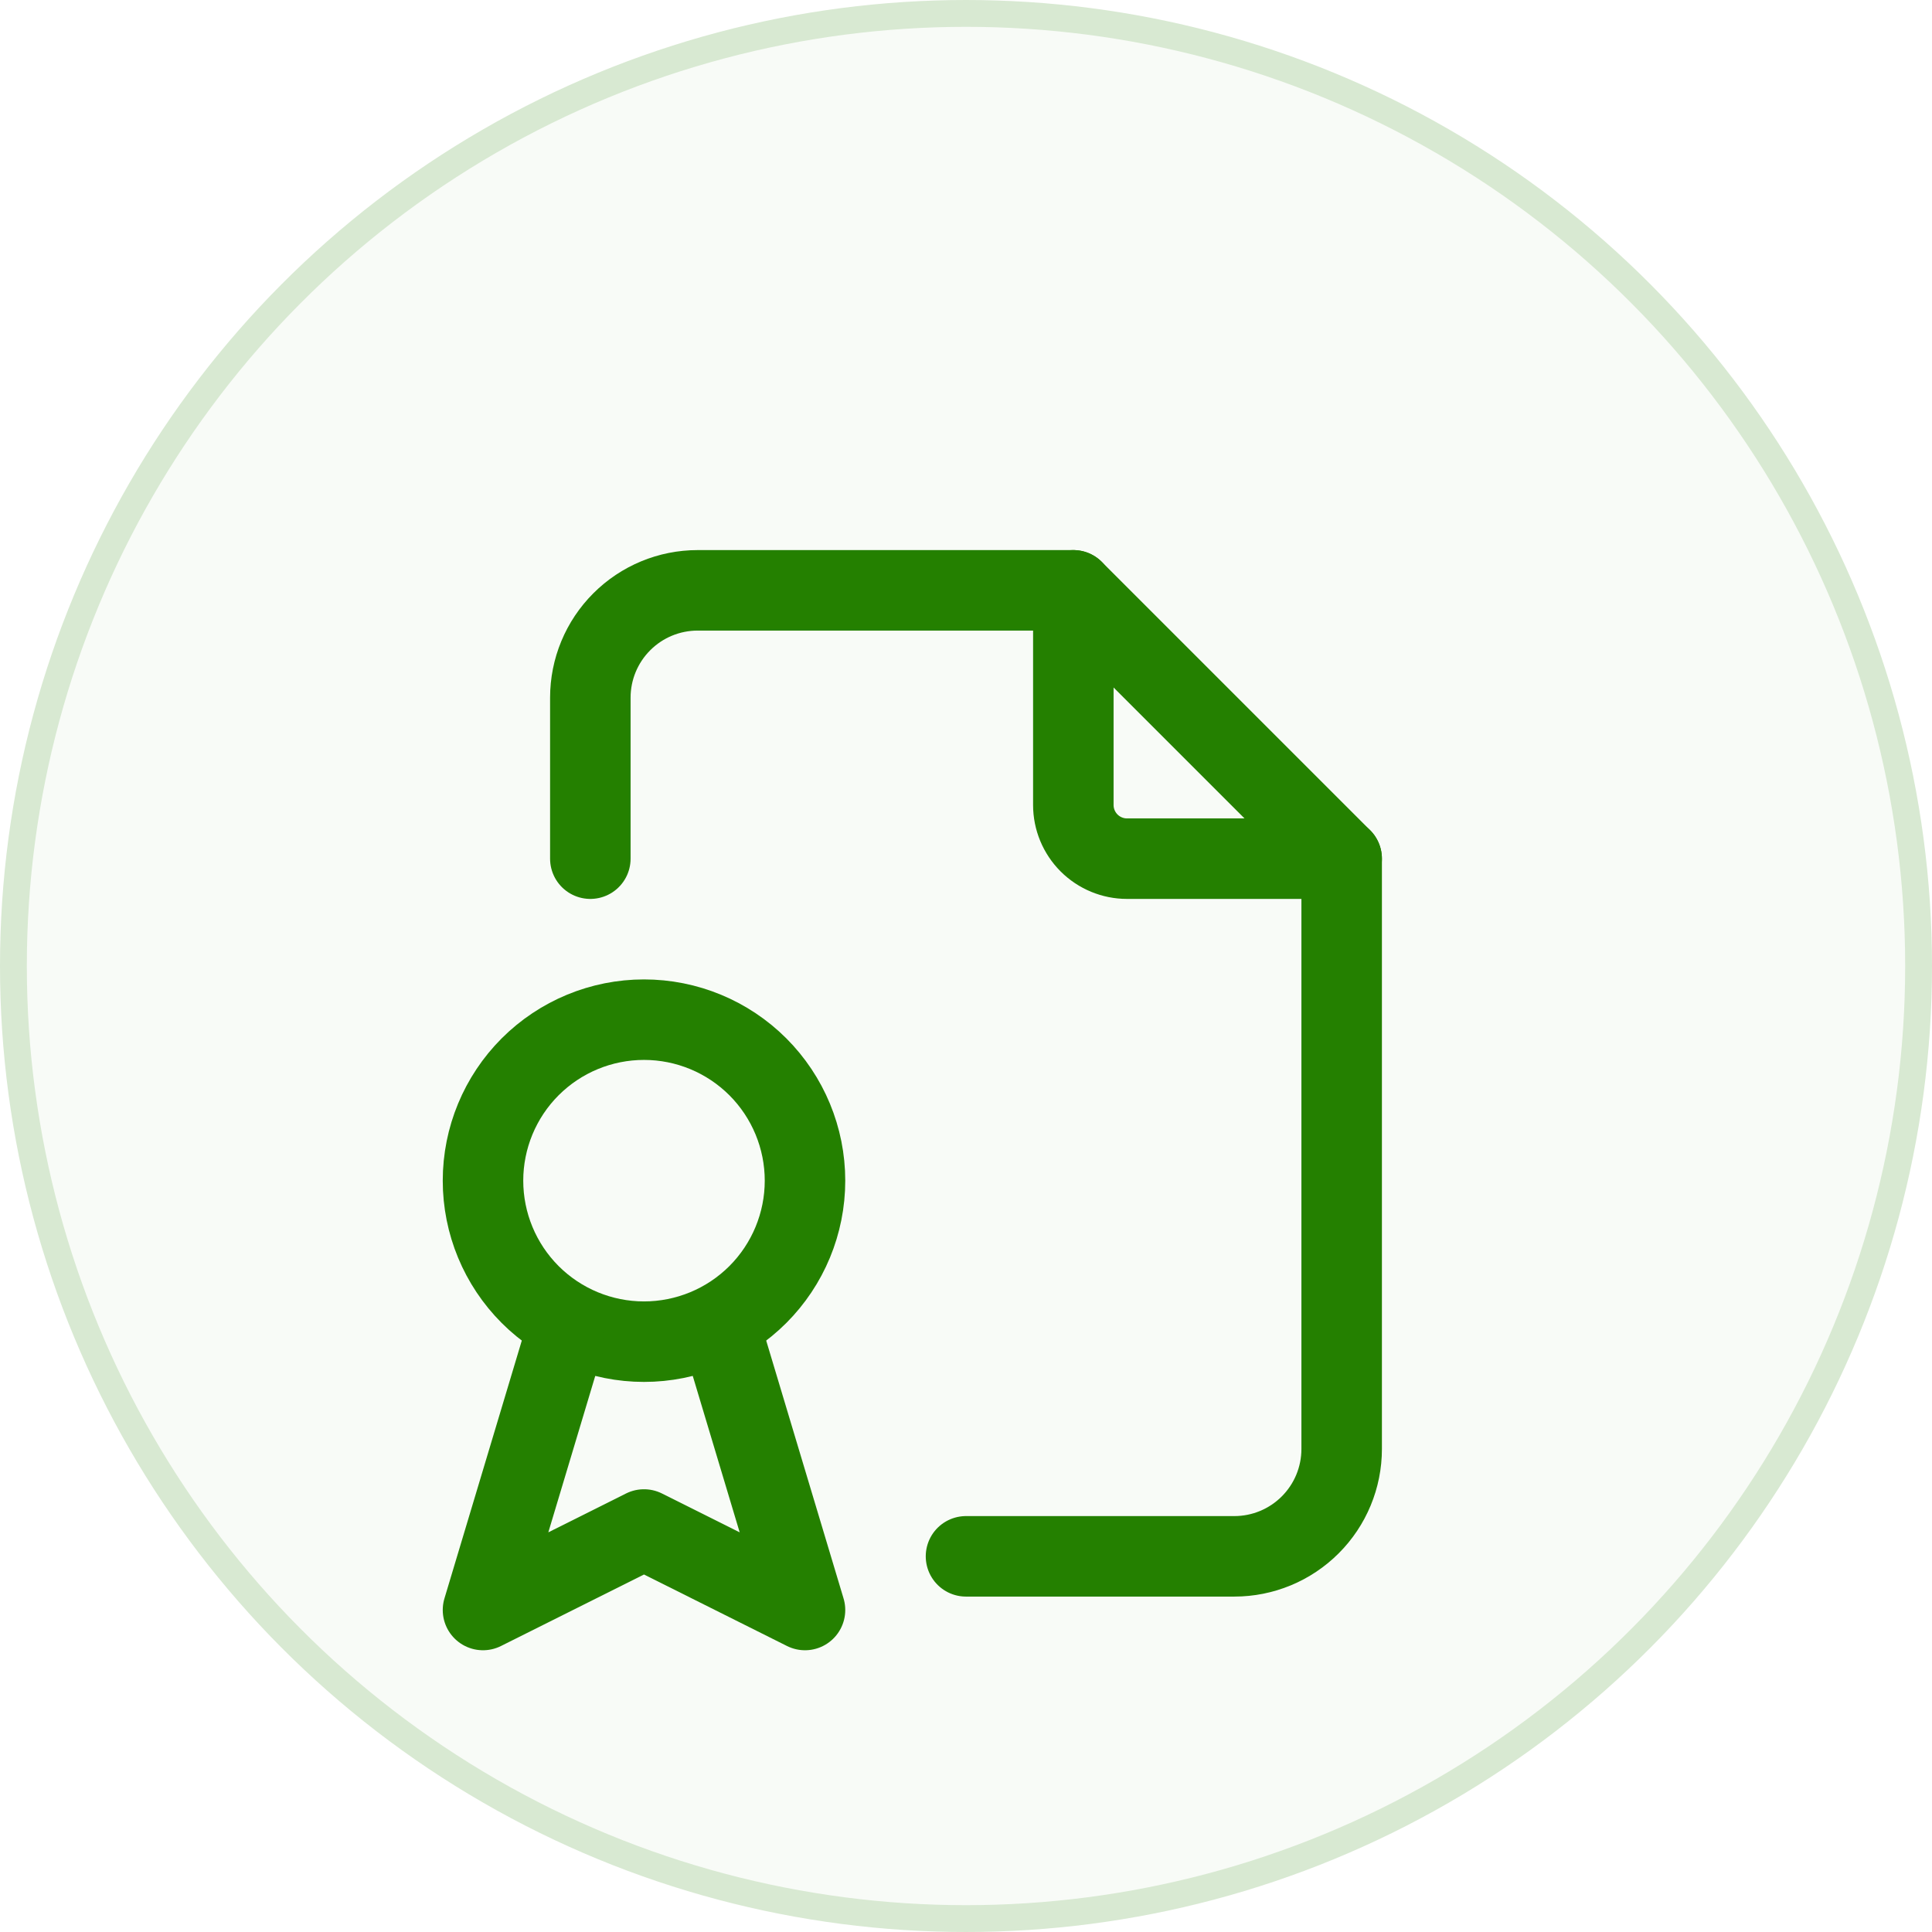
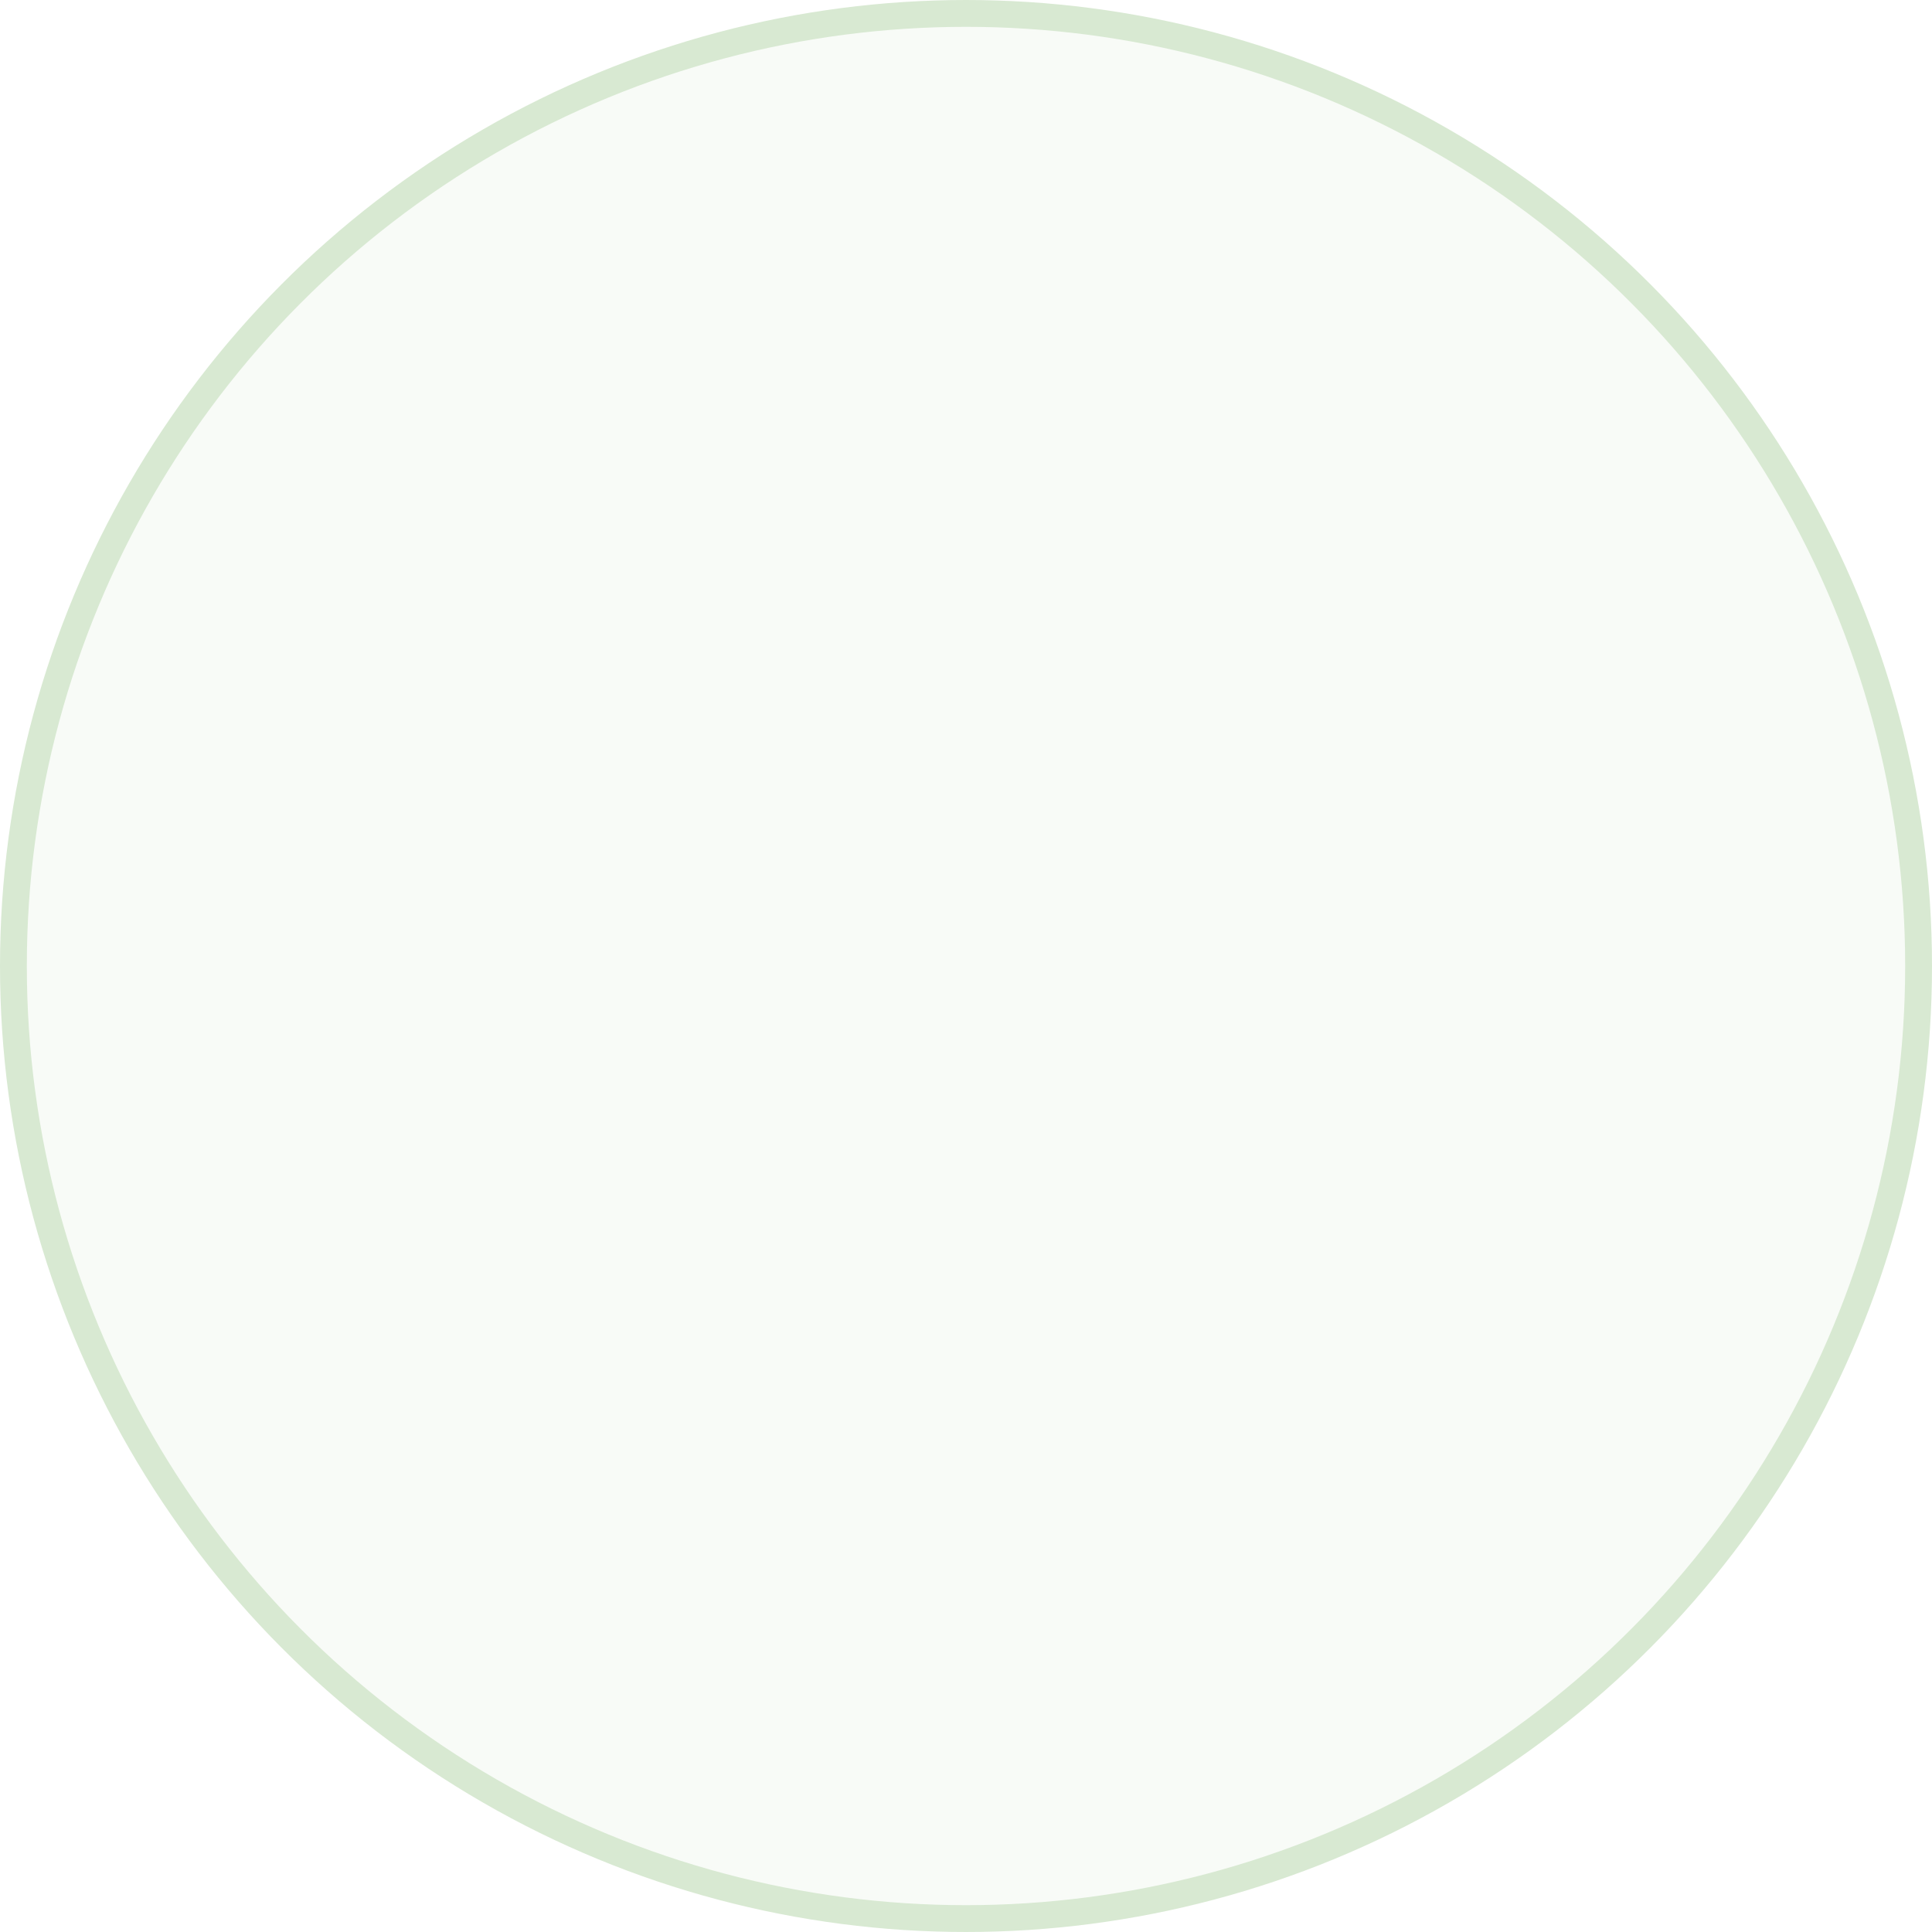
<svg xmlns="http://www.w3.org/2000/svg" width="72" height="72" viewBox="0 0 72 72" fill="none">
  <circle cx="36" cy="36" r="35.5" fill="#F8FBF7" stroke="#D8E9D2" />
  <g clip-path="url(#clip0_337_1894)" filter="url(#filter0_d_337_1894)">
-     <path d="M40 18V26C40 26.53 40.211 27.039 40.586 27.414C40.961 27.789 41.47 28 42 28H50" stroke="#248000" stroke-width="3" stroke-linecap="round" stroke-linejoin="round" />
+     <path d="M40 18V26C40 26.53 40.211 27.039 40.586 27.414C40.961 27.789 41.47 28 42 28" stroke="#248000" stroke-width="3" stroke-linecap="round" stroke-linejoin="round" />
    <path d="M22 28V22C22 20.939 22.421 19.922 23.172 19.172C23.922 18.421 24.939 18 26 18H40L50 28V50C50 51.061 49.579 52.078 48.828 52.828C48.078 53.579 47.061 54 46 54H36" stroke="#248000" stroke-width="3" stroke-linecap="round" stroke-linejoin="round" />
-     <path d="M18 40C18 41.591 18.632 43.117 19.757 44.243C20.883 45.368 22.409 46 24 46C25.591 46 27.117 45.368 28.243 44.243C29.368 43.117 30 41.591 30 40C30 38.409 29.368 36.883 28.243 35.757C27.117 34.632 25.591 34 24 34C22.409 34 20.883 34.632 19.757 35.757C18.632 36.883 18 38.409 18 40Z" stroke="#248000" stroke-width="3" stroke-linecap="round" stroke-linejoin="round" />
-     <path d="M21 46L18 56L24 53L30 56L27 46" stroke="#248000" stroke-width="3" stroke-linecap="round" stroke-linejoin="round" />
  </g>
  <defs>
    <filter id="filter0_d_337_1894" x="8" y="12" width="56" height="56" filterUnits="userSpaceOnUse" color-interpolation-filters="sRGB">
      <feFlood flood-opacity="0" result="BackgroundImageFix" />
      <feColorMatrix in="SourceAlpha" type="matrix" values="0 0 0 0 0 0 0 0 0 0 0 0 0 0 0 0 0 0 127 0" result="hardAlpha" />
      <feOffset dy="4" />
      <feGaussianBlur stdDeviation="2" />
      <feComposite in2="hardAlpha" operator="out" />
      <feColorMatrix type="matrix" values="0 0 0 0 0 0 0 0 0 0 0 0 0 0 0 0 0 0 0.25 0" />
      <feBlend mode="normal" in2="BackgroundImageFix" result="effect1_dropShadow_337_1894" />
      <feBlend mode="normal" in="SourceGraphic" in2="effect1_dropShadow_337_1894" result="shape" />
    </filter>
    <clipPath id="clip0_337_1894">
-       <rect width="48" height="48" fill="white" transform="translate(12 12)" />
-     </clipPath>
+       </clipPath>
  </defs>
</svg>